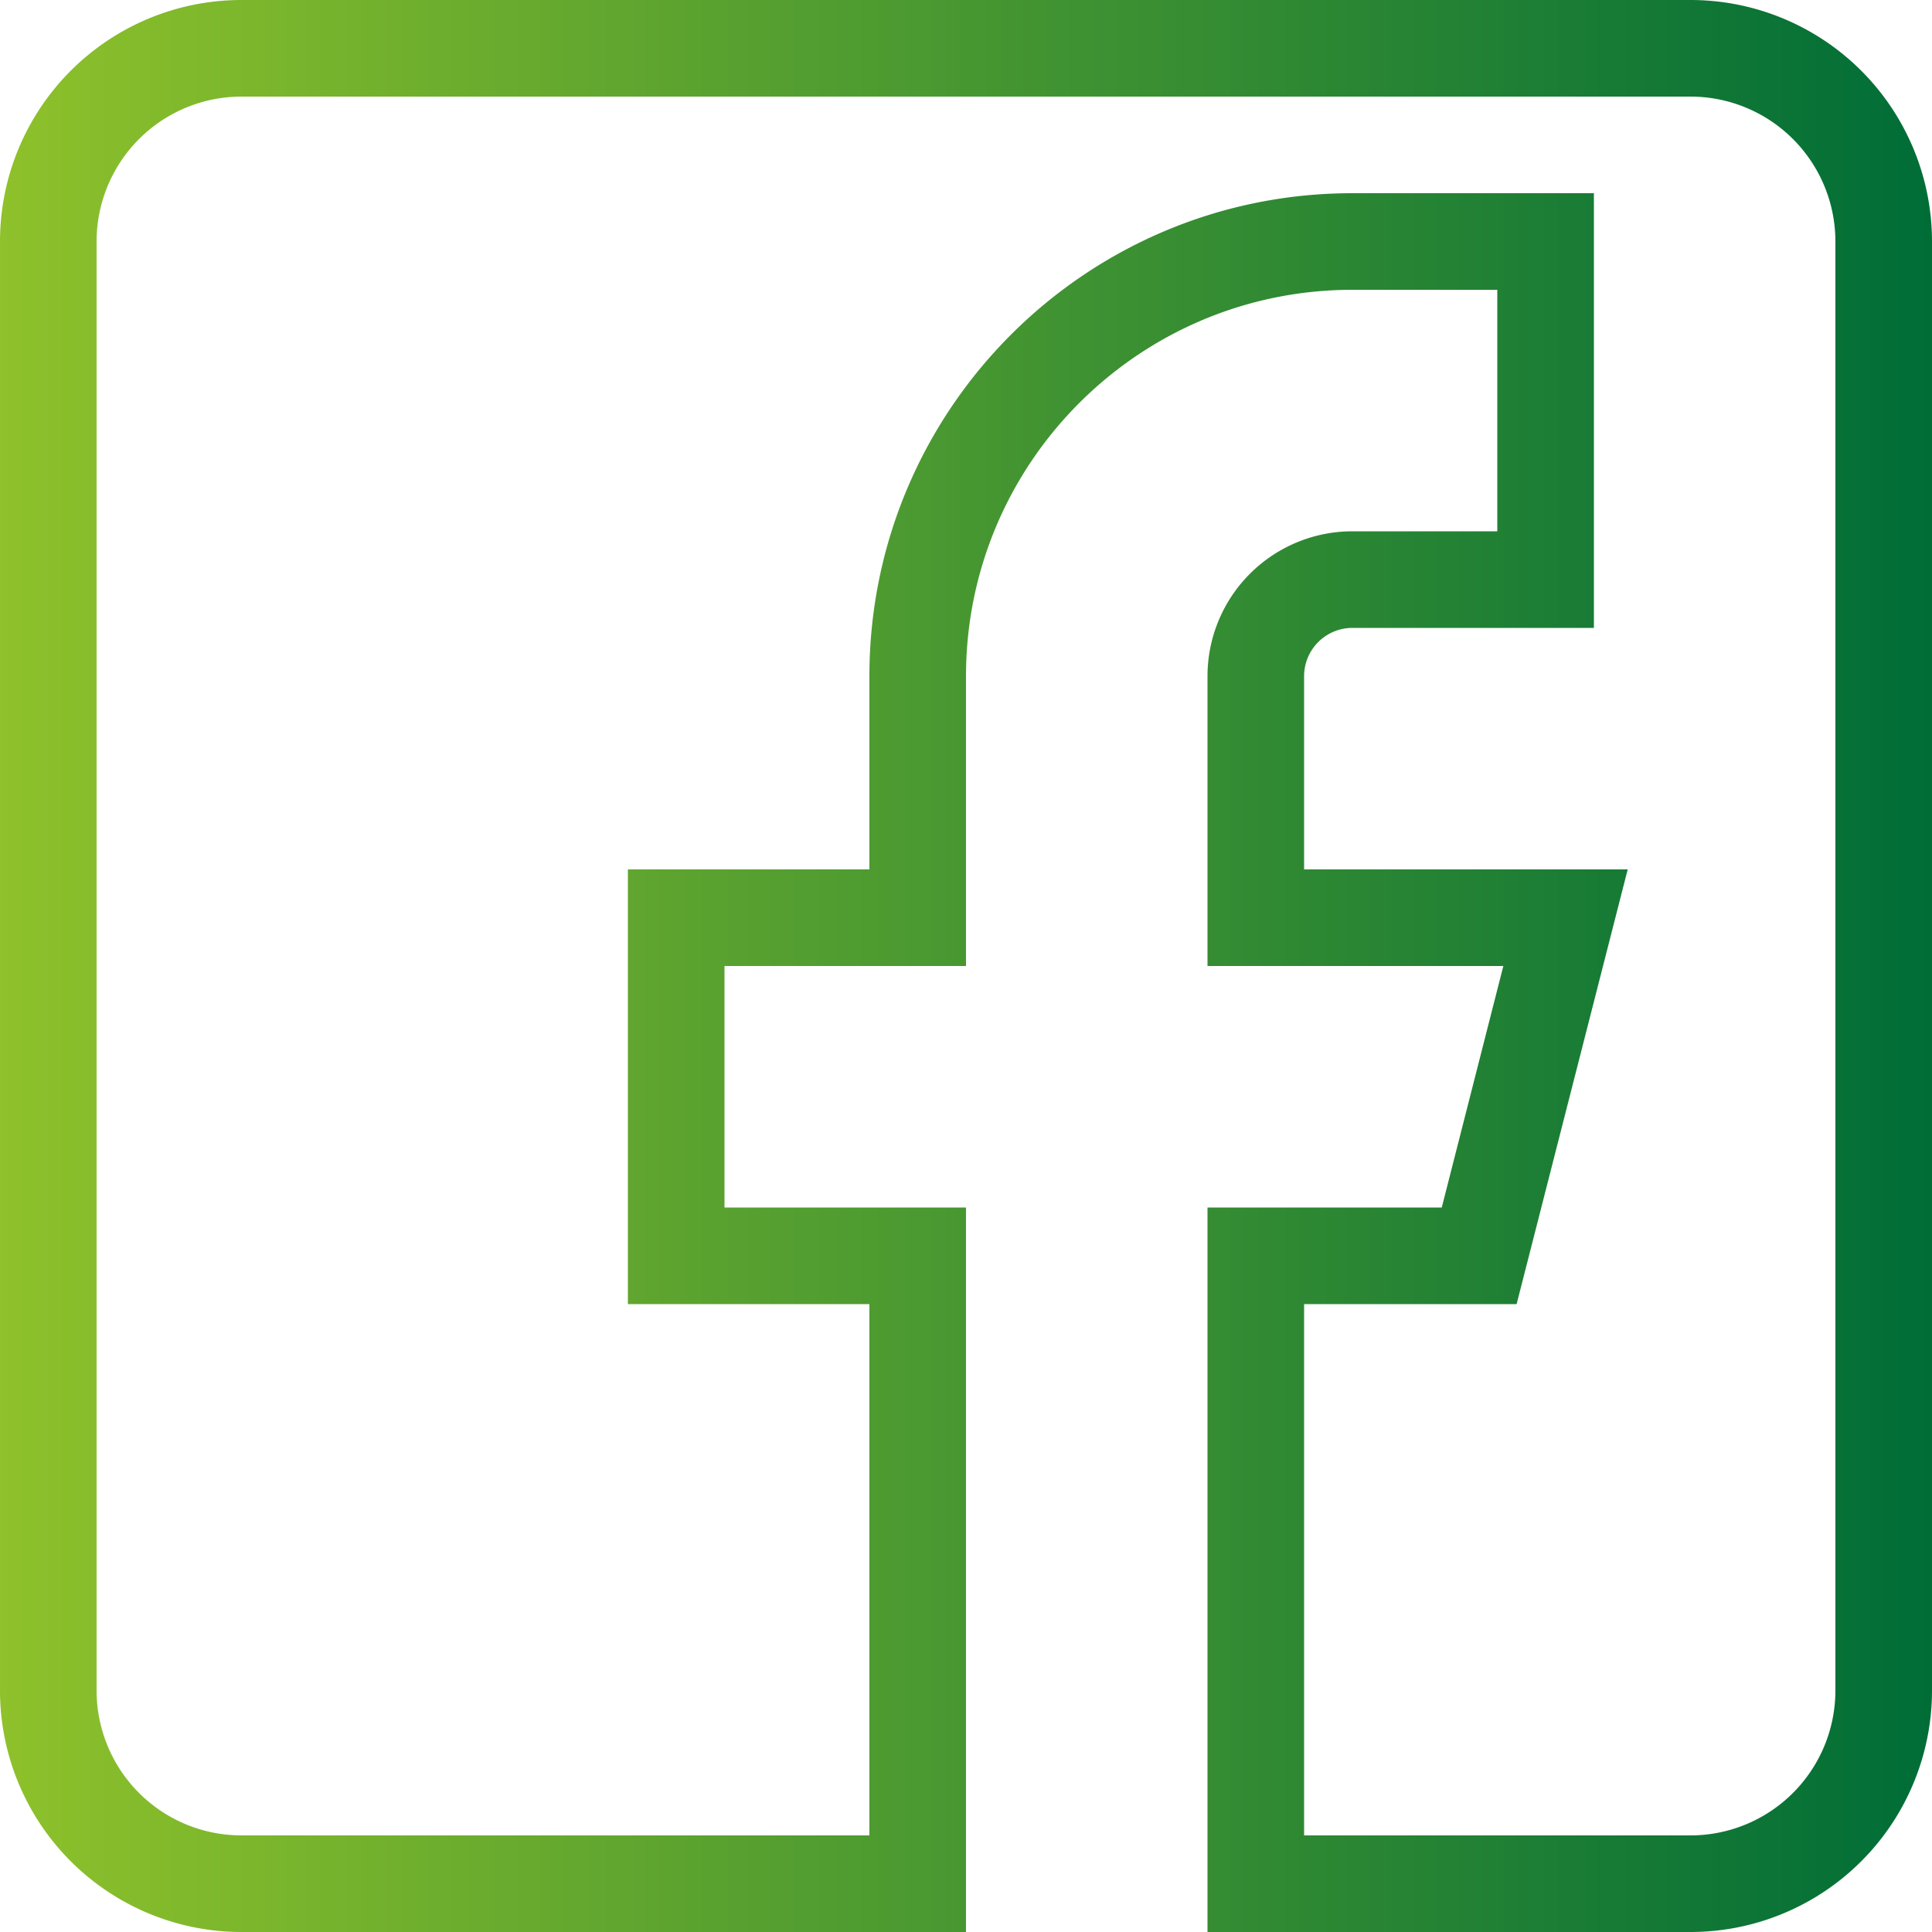
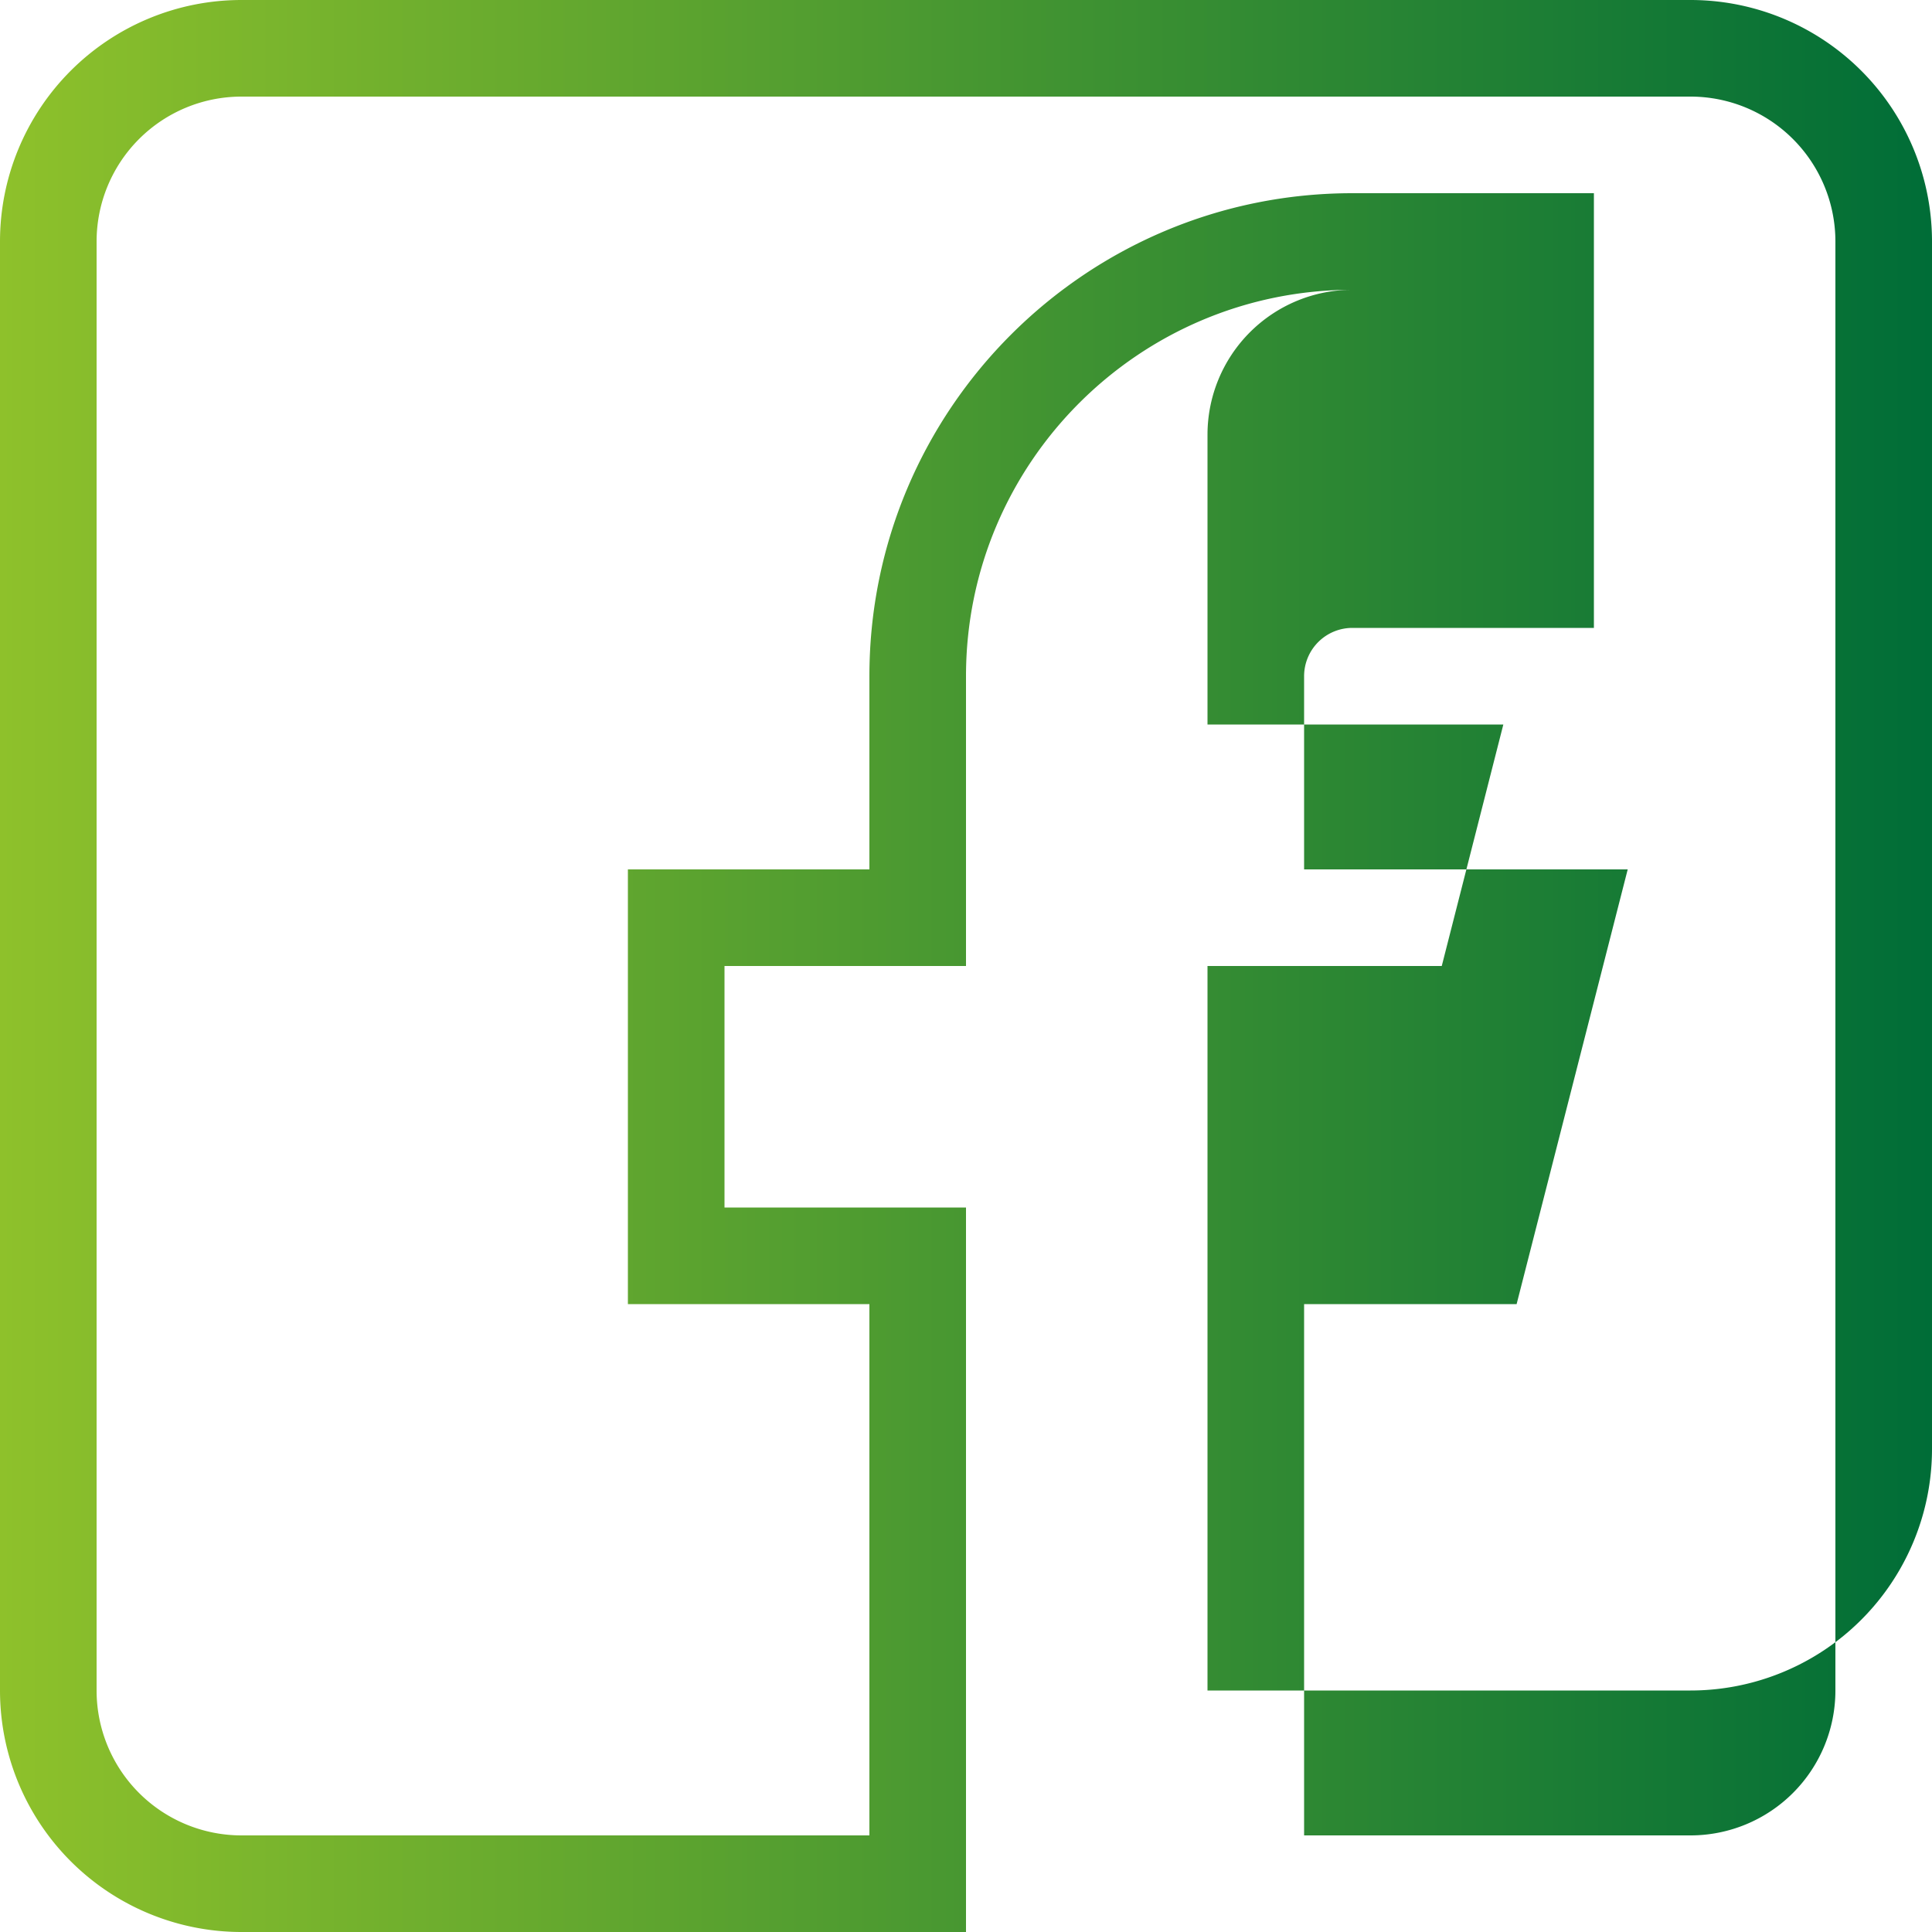
<svg xmlns="http://www.w3.org/2000/svg" width="40" height="40" viewBox="0 0 40 40">
  <defs>
    <linearGradient id="oh26a" x1="0" x2="40" y1="20" y2="20" gradientUnits="userSpaceOnUse">
      <stop offset="0" stop-color="#8ec12b" />
      <stop offset="1" stop-color="#006d37" />
    </linearGradient>
  </defs>
  <g>
    <g>
      <g>
        <g>
-           <path fill="url(#oh26a)" d="M27 27h4.4l2.3-9H27v-4a1 1 0 0 1 1-1h5V4h-5c-5.52 0-10 4.48-10 10v4h-5v9h5v11H5a3 3 0 0 1-3-3V5a3 3 0 0 1 3-3h30a3 3 0 0 1 3 3v30a3 3 0 0 1-3 3h-8zm13 8V5a5 5 0 0 0-5-5H5a5 5 0 0 0-5 5v30a5 5 0 0 0 5 5h15V25h-5v-5h5v-6c0-4.416 3.585-8 8-8h3v5h-3a3 3 0 0 0-3 3v6h6.125l-1.275 5H25v15h10a5 5 0 0 0 5-5z" />
+           <path fill="url(#oh26a)" d="M27 27h4.4l2.3-9H27v-4a1 1 0 0 1 1-1h5V4h-5c-5.52 0-10 4.48-10 10v4h-5v9h5v11H5a3 3 0 0 1-3-3V5a3 3 0 0 1 3-3h30a3 3 0 0 1 3 3v30a3 3 0 0 1-3 3h-8zm13 8V5a5 5 0 0 0-5-5H5a5 5 0 0 0-5 5v30a5 5 0 0 0 5 5h15V25h-5v-5h5v-6c0-4.416 3.585-8 8-8h3h-3a3 3 0 0 0-3 3v6h6.125l-1.275 5H25v15h10a5 5 0 0 0 5-5z" />
        </g>
      </g>
    </g>
  </g>
</svg>